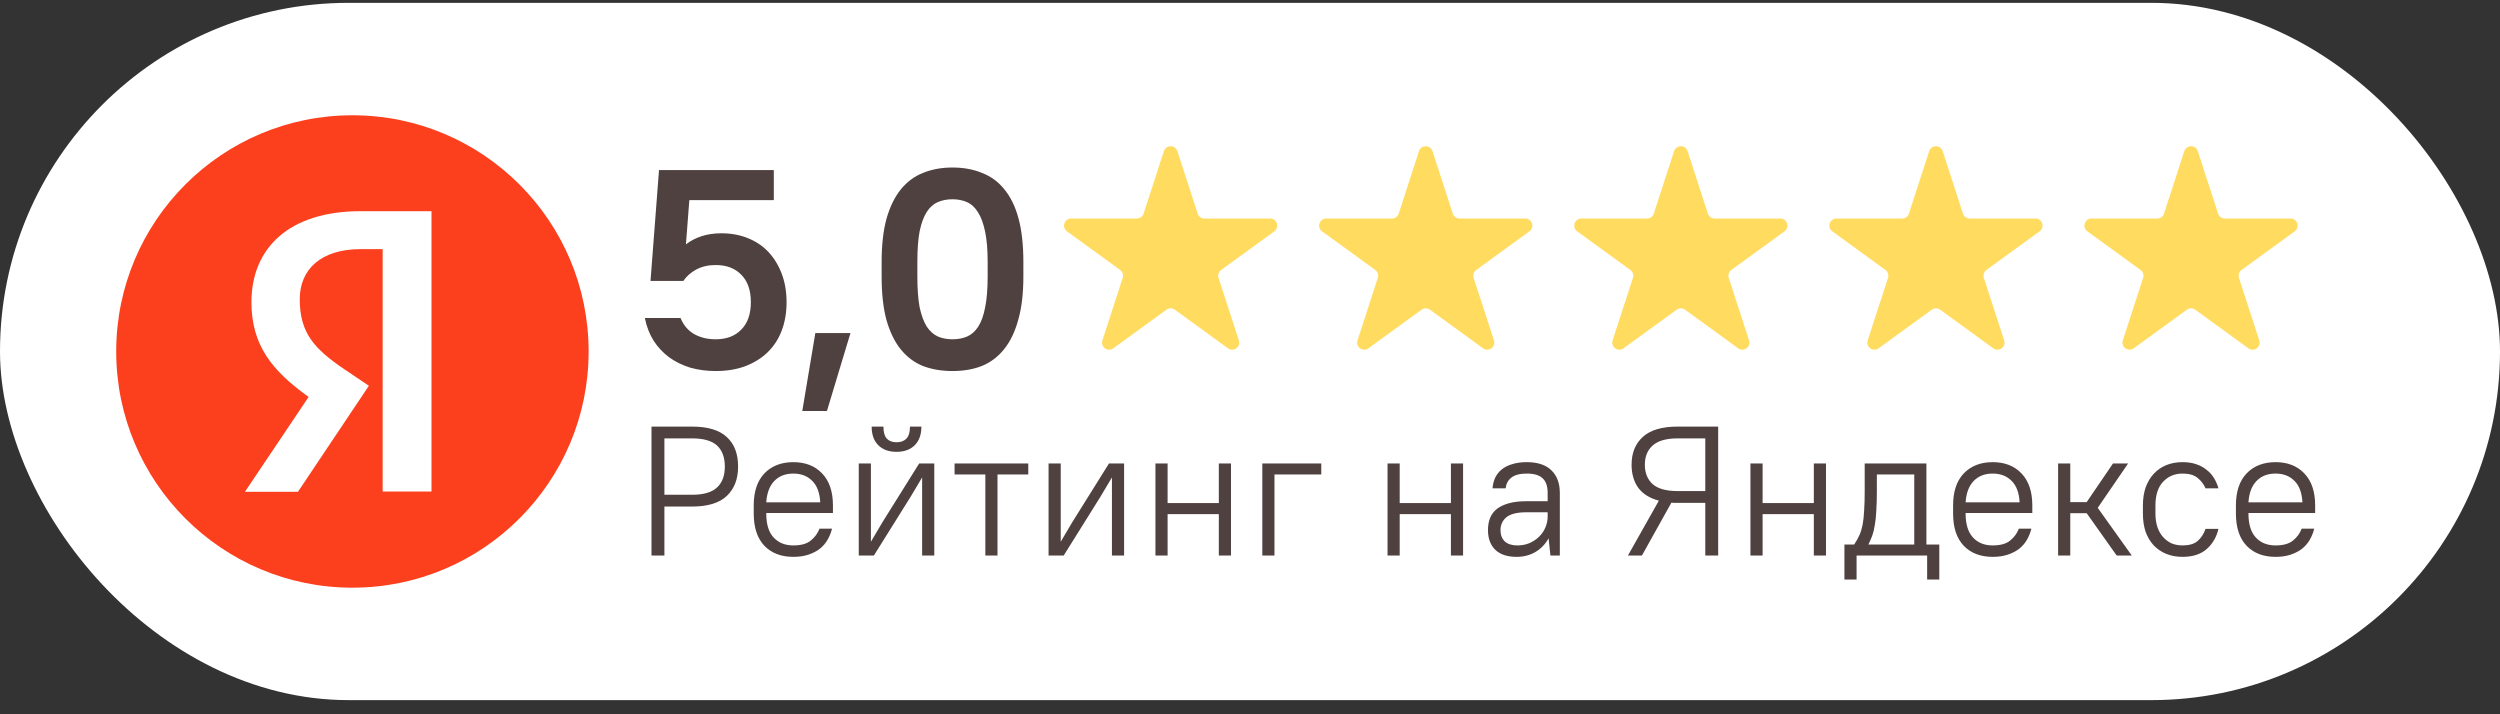
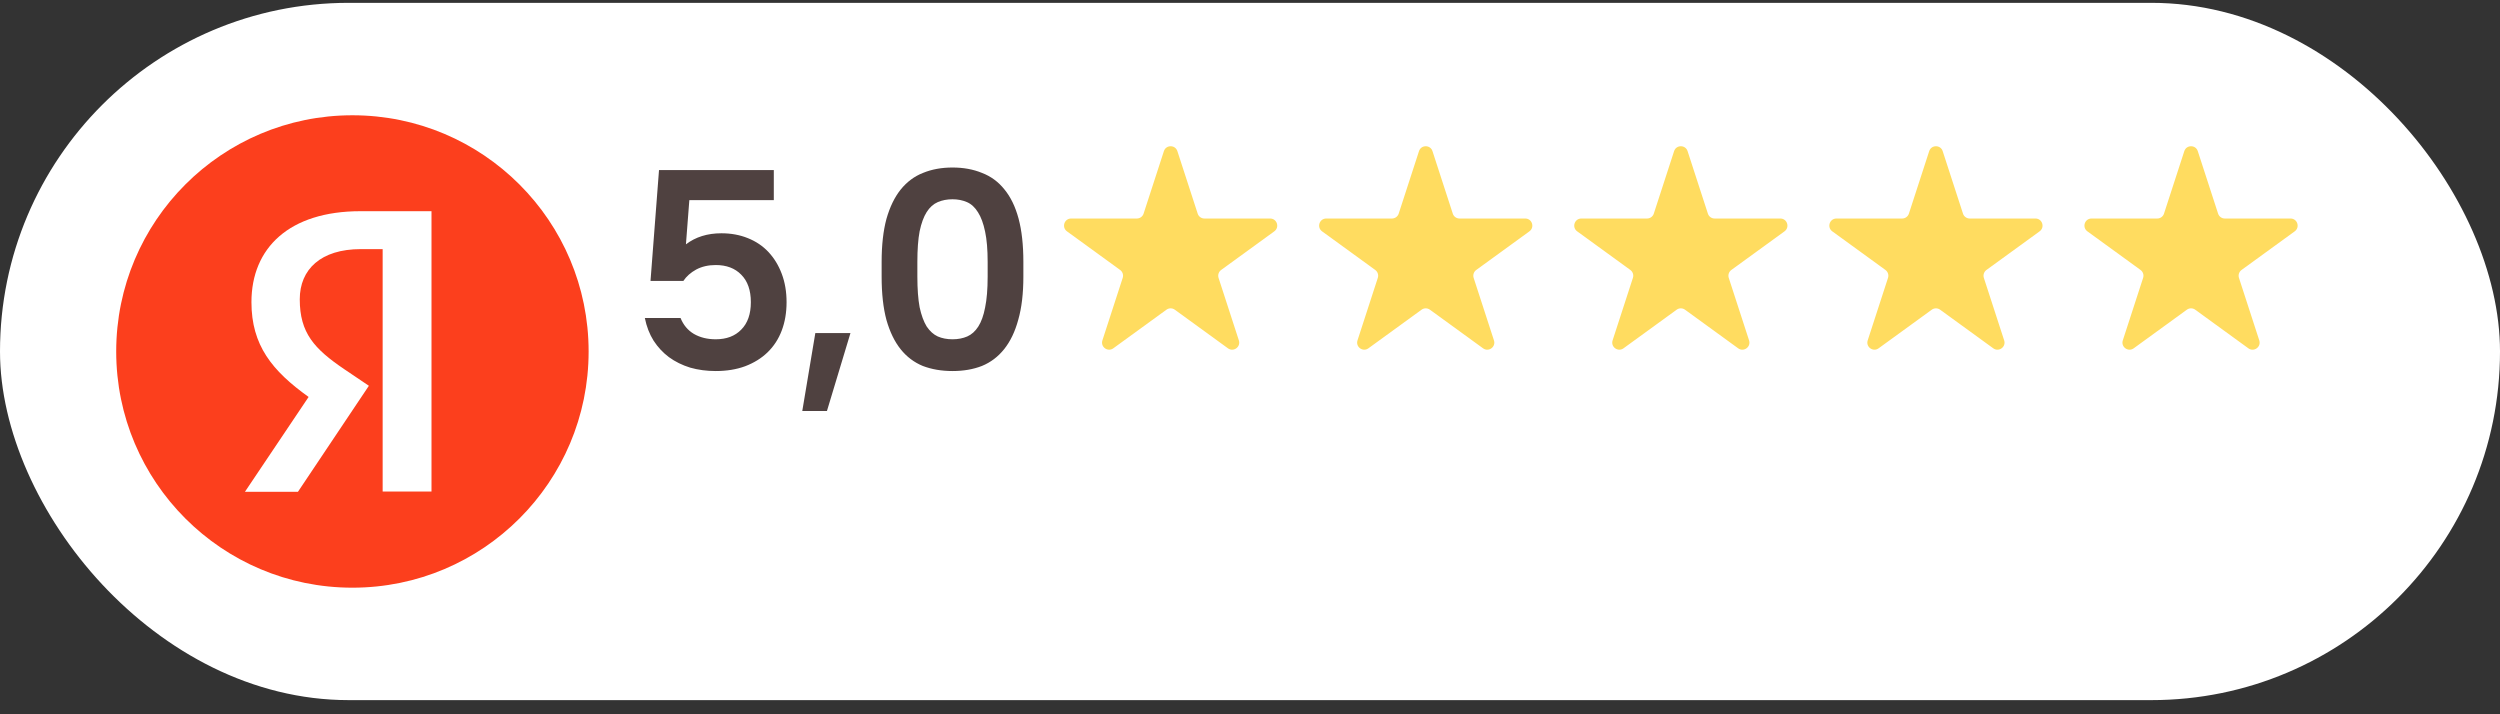
<svg xmlns="http://www.w3.org/2000/svg" width="147" height="42" viewBox="0 0 147 42" fill="none">
  <rect x="0" y="0" width="147" height="42" fill="#333333" stroke="none" />
  <rect y="0.167" width="147" height="41" rx="20.5" fill="white" />
  <path d="M6.833 20.667C6.833 12.996 13.05 6.778 20.722 6.778C28.392 6.778 34.611 12.996 34.611 20.667C34.611 28.338 28.392 34.556 20.722 34.556C13.05 34.556 6.833 28.338 6.833 20.667Z" fill="#FC3F1D" />
  <path d="M22.5 14.648H21.217C18.864 14.648 17.626 15.84 17.626 17.597C17.626 19.583 18.482 20.513 20.239 21.706L21.69 22.684L17.52 28.916H14.403L18.146 23.341C15.993 21.798 14.785 20.299 14.785 17.765C14.785 14.587 17 12.418 21.201 12.418H25.372V28.901H22.5V14.648Z" fill="white" />
  <path d="M38.75 10H45.5V11.767H40.533L40.333 14.367C40.9 13.934 41.594 13.717 42.417 13.717C42.983 13.717 43.5 13.811 43.967 14C44.444 14.189 44.85 14.461 45.183 14.817C45.517 15.172 45.778 15.6 45.967 16.1C46.156 16.6 46.25 17.156 46.25 17.767C46.25 18.378 46.156 18.934 45.967 19.434C45.778 19.934 45.5 20.361 45.133 20.717C44.778 21.061 44.339 21.334 43.817 21.534C43.306 21.723 42.728 21.817 42.083 21.817C41.55 21.817 41.05 21.75 40.583 21.617C40.117 21.473 39.7 21.267 39.333 21C38.978 20.734 38.678 20.411 38.433 20.034C38.189 19.645 38.017 19.2 37.917 18.7H40.017C40.183 19.111 40.444 19.422 40.8 19.634C41.167 19.845 41.594 19.95 42.083 19.95C42.717 19.95 43.217 19.761 43.583 19.384C43.961 19.006 44.15 18.467 44.15 17.767C44.15 17.067 43.961 16.528 43.583 16.15C43.217 15.773 42.717 15.584 42.083 15.584C41.65 15.584 41.267 15.672 40.933 15.85C40.611 16.028 40.361 16.25 40.183 16.517H38.25L38.75 10ZM47.941 19.584H50.007L48.624 24.167H47.174L47.941 19.584ZM56.007 21.817C55.363 21.817 54.779 21.717 54.257 21.517C53.746 21.306 53.313 20.978 52.957 20.534C52.602 20.089 52.324 19.517 52.124 18.817C51.935 18.117 51.84 17.267 51.84 16.267V15.4C51.84 14.411 51.935 13.567 52.124 12.867C52.324 12.167 52.602 11.595 52.957 11.15C53.324 10.695 53.763 10.367 54.274 10.167C54.785 9.956 55.363 9.85 56.007 9.85C56.652 9.85 57.229 9.956 57.74 10.167C58.263 10.367 58.702 10.689 59.057 11.134C59.424 11.578 59.702 12.15 59.891 12.85C60.079 13.55 60.174 14.4 60.174 15.4V16.267C60.174 17.256 60.074 18.1 59.874 18.8C59.685 19.5 59.407 20.078 59.041 20.534C58.685 20.978 58.252 21.306 57.74 21.517C57.229 21.717 56.652 21.817 56.007 21.817ZM56.007 19.95C56.329 19.95 56.618 19.895 56.874 19.784C57.129 19.672 57.346 19.478 57.524 19.2C57.702 18.922 57.835 18.55 57.924 18.084C58.024 17.606 58.074 17 58.074 16.267V15.4C58.074 14.678 58.024 14.084 57.924 13.617C57.824 13.139 57.685 12.761 57.507 12.484C57.329 12.195 57.113 11.995 56.857 11.884C56.602 11.773 56.318 11.717 56.007 11.717C55.685 11.717 55.396 11.773 55.141 11.884C54.885 11.995 54.668 12.189 54.49 12.467C54.313 12.745 54.174 13.123 54.074 13.6C53.985 14.067 53.941 14.667 53.941 15.4V16.267C53.941 16.989 53.985 17.589 54.074 18.067C54.174 18.534 54.313 18.911 54.49 19.2C54.679 19.478 54.896 19.672 55.141 19.784C55.396 19.895 55.685 19.95 56.007 19.95Z" fill="#4F4140" />
  <path d="M68.437 8.887C68.562 8.503 69.105 8.503 69.23 8.887L70.424 12.562C70.479 12.733 70.639 12.849 70.82 12.849H74.684C75.088 12.849 75.255 13.366 74.929 13.603L71.803 15.874C71.657 15.98 71.596 16.169 71.651 16.34L72.845 20.015C72.97 20.399 72.531 20.718 72.204 20.481L69.078 18.21C68.932 18.104 68.734 18.104 68.588 18.21L65.462 20.481C65.136 20.718 64.697 20.399 64.821 20.015L66.015 16.34C66.071 16.169 66.01 15.98 65.864 15.874L62.738 13.603C62.411 13.366 62.579 12.849 62.983 12.849H66.847C67.027 12.849 67.187 12.733 67.243 12.562L68.437 8.887Z" fill="#FFDC60" />
  <path d="M83.437 8.887C83.562 8.503 84.105 8.503 84.23 8.887L85.424 12.562C85.479 12.733 85.639 12.849 85.82 12.849H89.684C90.088 12.849 90.255 13.366 89.929 13.603L86.803 15.874C86.657 15.98 86.596 16.169 86.651 16.34L87.845 20.015C87.97 20.399 87.531 20.718 87.204 20.481L84.078 18.21C83.932 18.104 83.734 18.104 83.588 18.21L80.462 20.481C80.136 20.718 79.697 20.399 79.821 20.015L81.015 16.34C81.071 16.169 81.01 15.98 80.864 15.874L77.738 13.603C77.411 13.366 77.579 12.849 77.983 12.849H81.847C82.027 12.849 82.187 12.733 82.243 12.562L83.437 8.887Z" fill="#FFDC60" />
  <path d="M98.437 8.887C98.562 8.503 99.105 8.503 99.23 8.887L100.424 12.562C100.479 12.733 100.639 12.849 100.82 12.849H104.684C105.088 12.849 105.255 13.366 104.929 13.603L101.803 15.874C101.657 15.98 101.596 16.169 101.651 16.34L102.845 20.015C102.97 20.399 102.531 20.718 102.204 20.481L99.078 18.21C98.932 18.104 98.734 18.104 98.588 18.21L95.462 20.481C95.136 20.718 94.697 20.399 94.821 20.015L96.015 16.34C96.071 16.169 96.01 15.98 95.864 15.874L92.738 13.603C92.411 13.366 92.579 12.849 92.983 12.849H96.847C97.027 12.849 97.187 12.733 97.243 12.562L98.437 8.887Z" fill="#FFDC60" />
  <path d="M113.437 8.887C113.562 8.503 114.105 8.503 114.23 8.887L115.424 12.562C115.479 12.733 115.639 12.849 115.82 12.849H119.684C120.088 12.849 120.255 13.366 119.929 13.603L116.803 15.874C116.657 15.98 116.596 16.169 116.651 16.34L117.845 20.015C117.97 20.399 117.531 20.718 117.204 20.481L114.078 18.21C113.932 18.104 113.734 18.104 113.588 18.21L110.462 20.481C110.136 20.718 109.696 20.399 109.821 20.015L111.015 16.34C111.071 16.169 111.01 15.98 110.864 15.874L107.738 13.603C107.411 13.366 107.579 12.849 107.983 12.849H111.847C112.027 12.849 112.187 12.733 112.243 12.562L113.437 8.887Z" fill="#FFDC60" />
  <path d="M128.437 8.887C128.562 8.503 129.105 8.503 129.23 8.887L130.424 12.562C130.479 12.733 130.639 12.849 130.82 12.849H134.684C135.088 12.849 135.255 13.366 134.929 13.603L131.803 15.874C131.657 15.98 131.596 16.169 131.651 16.34L132.845 20.015C132.97 20.399 132.531 20.718 132.204 20.481L129.078 18.21C128.932 18.104 128.734 18.104 128.588 18.21L125.462 20.481C125.136 20.718 124.696 20.399 124.821 20.015L126.015 16.34C126.071 16.169 126.01 15.98 125.864 15.874L122.738 13.603C122.411 13.366 122.579 12.849 122.983 12.849H126.847C127.027 12.849 127.187 12.733 127.243 12.562L128.437 8.887Z" fill="#FFDC60" />
-   <path d="M38.308 25.084H40.692C41.623 25.084 42.306 25.29 42.739 25.701C43.18 26.106 43.4 26.683 43.4 27.434C43.4 28.171 43.176 28.749 42.728 29.168C42.288 29.579 41.609 29.785 40.692 29.785H39.067V32.667H38.308V25.084ZM39.067 25.777V29.092H40.692C41.363 29.092 41.851 28.951 42.154 28.669C42.465 28.388 42.62 27.976 42.62 27.434C42.62 26.893 42.468 26.481 42.165 26.2C41.862 25.918 41.37 25.777 40.692 25.777H39.067ZM46.648 32.743C45.933 32.743 45.366 32.526 44.947 32.093C44.529 31.652 44.319 31.02 44.319 30.197V29.72C44.319 28.904 44.529 28.276 44.947 27.835C45.374 27.395 45.941 27.174 46.648 27.174C47.356 27.174 47.919 27.395 48.338 27.835C48.764 28.276 48.977 28.904 48.977 29.72V30.165H45.056V30.197C45.056 30.825 45.2 31.295 45.489 31.605C45.778 31.916 46.164 32.071 46.648 32.071C47.096 32.071 47.435 31.977 47.667 31.79C47.905 31.602 48.078 31.367 48.187 31.085H48.923C48.865 31.316 48.779 31.533 48.663 31.735C48.548 31.938 48.396 32.114 48.208 32.266C48.02 32.411 47.797 32.526 47.537 32.613C47.277 32.7 46.98 32.743 46.648 32.743ZM46.648 27.846C46.179 27.846 45.803 27.994 45.522 28.29C45.247 28.579 45.092 28.994 45.056 29.536H48.23C48.201 28.973 48.042 28.55 47.753 28.269C47.472 27.987 47.103 27.846 46.648 27.846ZM54.221 28.074L53.55 29.2L51.383 32.667H50.495V27.25H51.209V31.855L51.881 30.717L54.048 27.25H54.936V32.667H54.221V28.074ZM52.715 26.568C52.26 26.568 51.903 26.438 51.643 26.178C51.383 25.918 51.253 25.553 51.253 25.084H51.946C51.946 25.409 52.011 25.643 52.141 25.788C52.278 25.932 52.47 26.005 52.715 26.005C52.968 26.005 53.163 25.932 53.3 25.788C53.438 25.643 53.506 25.409 53.506 25.084H54.178C54.178 25.553 54.048 25.918 53.788 26.178C53.528 26.438 53.17 26.568 52.715 26.568ZM56.129 27.25H60.462V27.9H58.653V32.667H57.938V27.9H56.129V27.25ZM65.382 28.074L64.711 29.2L62.544 32.667H61.656V27.25H62.371V31.855L63.042 30.717L65.209 27.25H66.097V32.667H65.382V28.074ZM71.667 30.23H68.655V32.667H67.94V27.25H68.655V29.579H71.667V27.25H72.382V32.667H71.667V30.23ZM74.224 27.25H77.691V27.9H74.939V32.667H74.224V27.25ZM85.314 30.23H82.302V32.667H81.588V27.25H82.302V29.579H85.314V27.25H86.029V32.667H85.314V30.23ZM89.172 32.743C88.63 32.743 88.215 32.606 87.926 32.331C87.637 32.05 87.493 31.663 87.493 31.172C87.493 30.912 87.532 30.677 87.612 30.468C87.698 30.251 87.832 30.071 88.013 29.926C88.2 29.782 88.439 29.67 88.728 29.59C89.016 29.511 89.363 29.471 89.767 29.471H91.002V28.984C91.002 28.594 90.905 28.308 90.71 28.128C90.522 27.94 90.208 27.846 89.767 27.846C89.37 27.846 89.07 27.926 88.868 28.084C88.673 28.236 88.561 28.446 88.532 28.713H87.763C87.778 28.489 87.828 28.283 87.915 28.095C88.002 27.907 88.128 27.745 88.294 27.608C88.46 27.471 88.666 27.366 88.912 27.294C89.157 27.214 89.442 27.174 89.767 27.174C90.41 27.174 90.894 27.333 91.219 27.651C91.551 27.969 91.718 28.413 91.718 28.984V32.667H91.165L91.057 31.649C90.869 31.995 90.609 32.266 90.277 32.461C89.952 32.649 89.583 32.743 89.172 32.743ZM89.226 32.071C89.471 32.071 89.703 32.028 89.919 31.941C90.136 31.847 90.324 31.724 90.483 31.573C90.649 31.414 90.775 31.233 90.862 31.031C90.956 30.822 91.002 30.601 91.002 30.37V30.121H89.767C89.211 30.121 88.814 30.219 88.576 30.414C88.345 30.609 88.229 30.861 88.229 31.172C88.229 31.446 88.312 31.667 88.478 31.833C88.652 31.992 88.901 32.071 89.226 32.071ZM97.541 29.439C96.999 29.294 96.595 29.041 96.327 28.68C96.067 28.312 95.937 27.861 95.937 27.326C95.937 26.633 96.158 26.087 96.598 25.69C97.039 25.286 97.721 25.084 98.646 25.084H101.029V32.667H100.271V29.569H98.646C98.581 29.569 98.516 29.569 98.451 29.569C98.393 29.569 98.335 29.565 98.277 29.558L96.544 32.667H95.721L97.541 29.439ZM96.717 27.326C96.717 27.803 96.869 28.182 97.172 28.464C97.483 28.738 97.974 28.875 98.646 28.875H100.271V25.777H98.646C97.974 25.777 97.483 25.918 97.172 26.2C96.869 26.474 96.717 26.849 96.717 27.326ZM106.653 30.23H103.641V32.667H102.926V27.25H103.641V29.579H106.653V27.25H107.368V32.667H106.653V30.23ZM113.316 32.667H109.167V34.075H108.452V32.017H109.026C109.156 31.822 109.261 31.634 109.34 31.454C109.42 31.273 109.481 31.067 109.525 30.836C109.568 30.598 109.597 30.323 109.611 30.013C109.633 29.702 109.644 29.323 109.644 28.875V27.25H113.273V32.017H114.031V34.075H113.316V32.667ZM110.359 28.875C110.359 29.323 110.348 29.709 110.326 30.035C110.312 30.352 110.283 30.63 110.24 30.869C110.203 31.107 110.153 31.316 110.088 31.497C110.023 31.67 109.947 31.844 109.86 32.017H112.558V27.9H110.359V28.875ZM117.171 32.743C116.456 32.743 115.889 32.526 115.47 32.093C115.051 31.652 114.842 31.02 114.842 30.197V29.72C114.842 28.904 115.051 28.276 115.47 27.835C115.896 27.395 116.463 27.174 117.171 27.174C117.879 27.174 118.442 27.395 118.861 27.835C119.287 28.276 119.5 28.904 119.5 29.72V30.165H115.578V30.197C115.578 30.825 115.723 31.295 116.012 31.605C116.3 31.916 116.687 32.071 117.171 32.071C117.619 32.071 117.958 31.977 118.189 31.79C118.427 31.602 118.601 31.367 118.709 31.085H119.446C119.388 31.316 119.301 31.533 119.186 31.735C119.07 31.938 118.919 32.114 118.731 32.266C118.543 32.411 118.319 32.526 118.059 32.613C117.799 32.7 117.503 32.743 117.171 32.743ZM117.171 27.846C116.701 27.846 116.326 27.994 116.044 28.29C115.77 28.579 115.614 28.994 115.578 29.536H118.752C118.724 28.973 118.565 28.55 118.276 28.269C117.994 27.987 117.626 27.846 117.171 27.846ZM122.696 30.175H121.732V32.667H121.017V27.25H121.732V29.525H122.696L124.245 27.25H125.134L123.346 29.861L125.35 32.667H124.462L122.696 30.175ZM128.332 32.743C127.985 32.743 127.668 32.685 127.379 32.569C127.097 32.454 126.851 32.288 126.642 32.071C126.44 31.855 126.281 31.591 126.165 31.28C126.057 30.962 126.003 30.601 126.003 30.197V29.72C126.003 29.323 126.057 28.969 126.165 28.659C126.281 28.341 126.44 28.074 126.642 27.857C126.851 27.633 127.097 27.463 127.379 27.348C127.668 27.232 127.985 27.174 128.332 27.174C128.635 27.174 128.903 27.214 129.134 27.294C129.372 27.373 129.578 27.485 129.751 27.63C129.932 27.767 130.076 27.929 130.185 28.117C130.3 28.305 130.387 28.503 130.445 28.713H129.686C129.578 28.467 129.419 28.261 129.21 28.095C129.007 27.929 128.715 27.846 128.332 27.846C127.87 27.846 127.487 28.009 127.184 28.334C126.888 28.651 126.74 29.114 126.74 29.72V30.197C126.74 30.493 126.779 30.76 126.859 30.999C126.938 31.23 127.05 31.425 127.195 31.584C127.339 31.742 127.505 31.865 127.693 31.952C127.888 32.031 128.101 32.071 128.332 32.071C128.722 32.071 129.018 31.985 129.22 31.811C129.423 31.638 129.578 31.399 129.686 31.096H130.445C130.336 31.573 130.109 31.966 129.762 32.277C129.415 32.587 128.939 32.743 128.332 32.743ZM133.802 32.743C133.087 32.743 132.52 32.526 132.101 32.093C131.682 31.652 131.472 31.02 131.472 30.197V29.72C131.472 28.904 131.682 28.276 132.101 27.835C132.527 27.395 133.094 27.174 133.802 27.174C134.509 27.174 135.073 27.395 135.492 27.835C135.918 28.276 136.131 28.904 136.131 29.72V30.165H132.209V30.197C132.209 30.825 132.354 31.295 132.642 31.605C132.931 31.916 133.318 32.071 133.802 32.071C134.249 32.071 134.589 31.977 134.82 31.79C135.058 31.602 135.232 31.367 135.34 31.085H136.077C136.019 31.316 135.932 31.533 135.817 31.735C135.701 31.938 135.549 32.114 135.362 32.266C135.174 32.411 134.95 32.526 134.69 32.613C134.43 32.7 134.134 32.743 133.802 32.743ZM133.802 27.846C133.332 27.846 132.957 27.994 132.675 28.29C132.4 28.579 132.245 28.994 132.209 29.536H135.383C135.354 28.973 135.195 28.55 134.907 28.269C134.625 27.987 134.257 27.846 133.802 27.846Z" fill="#4F4140" />
</svg>